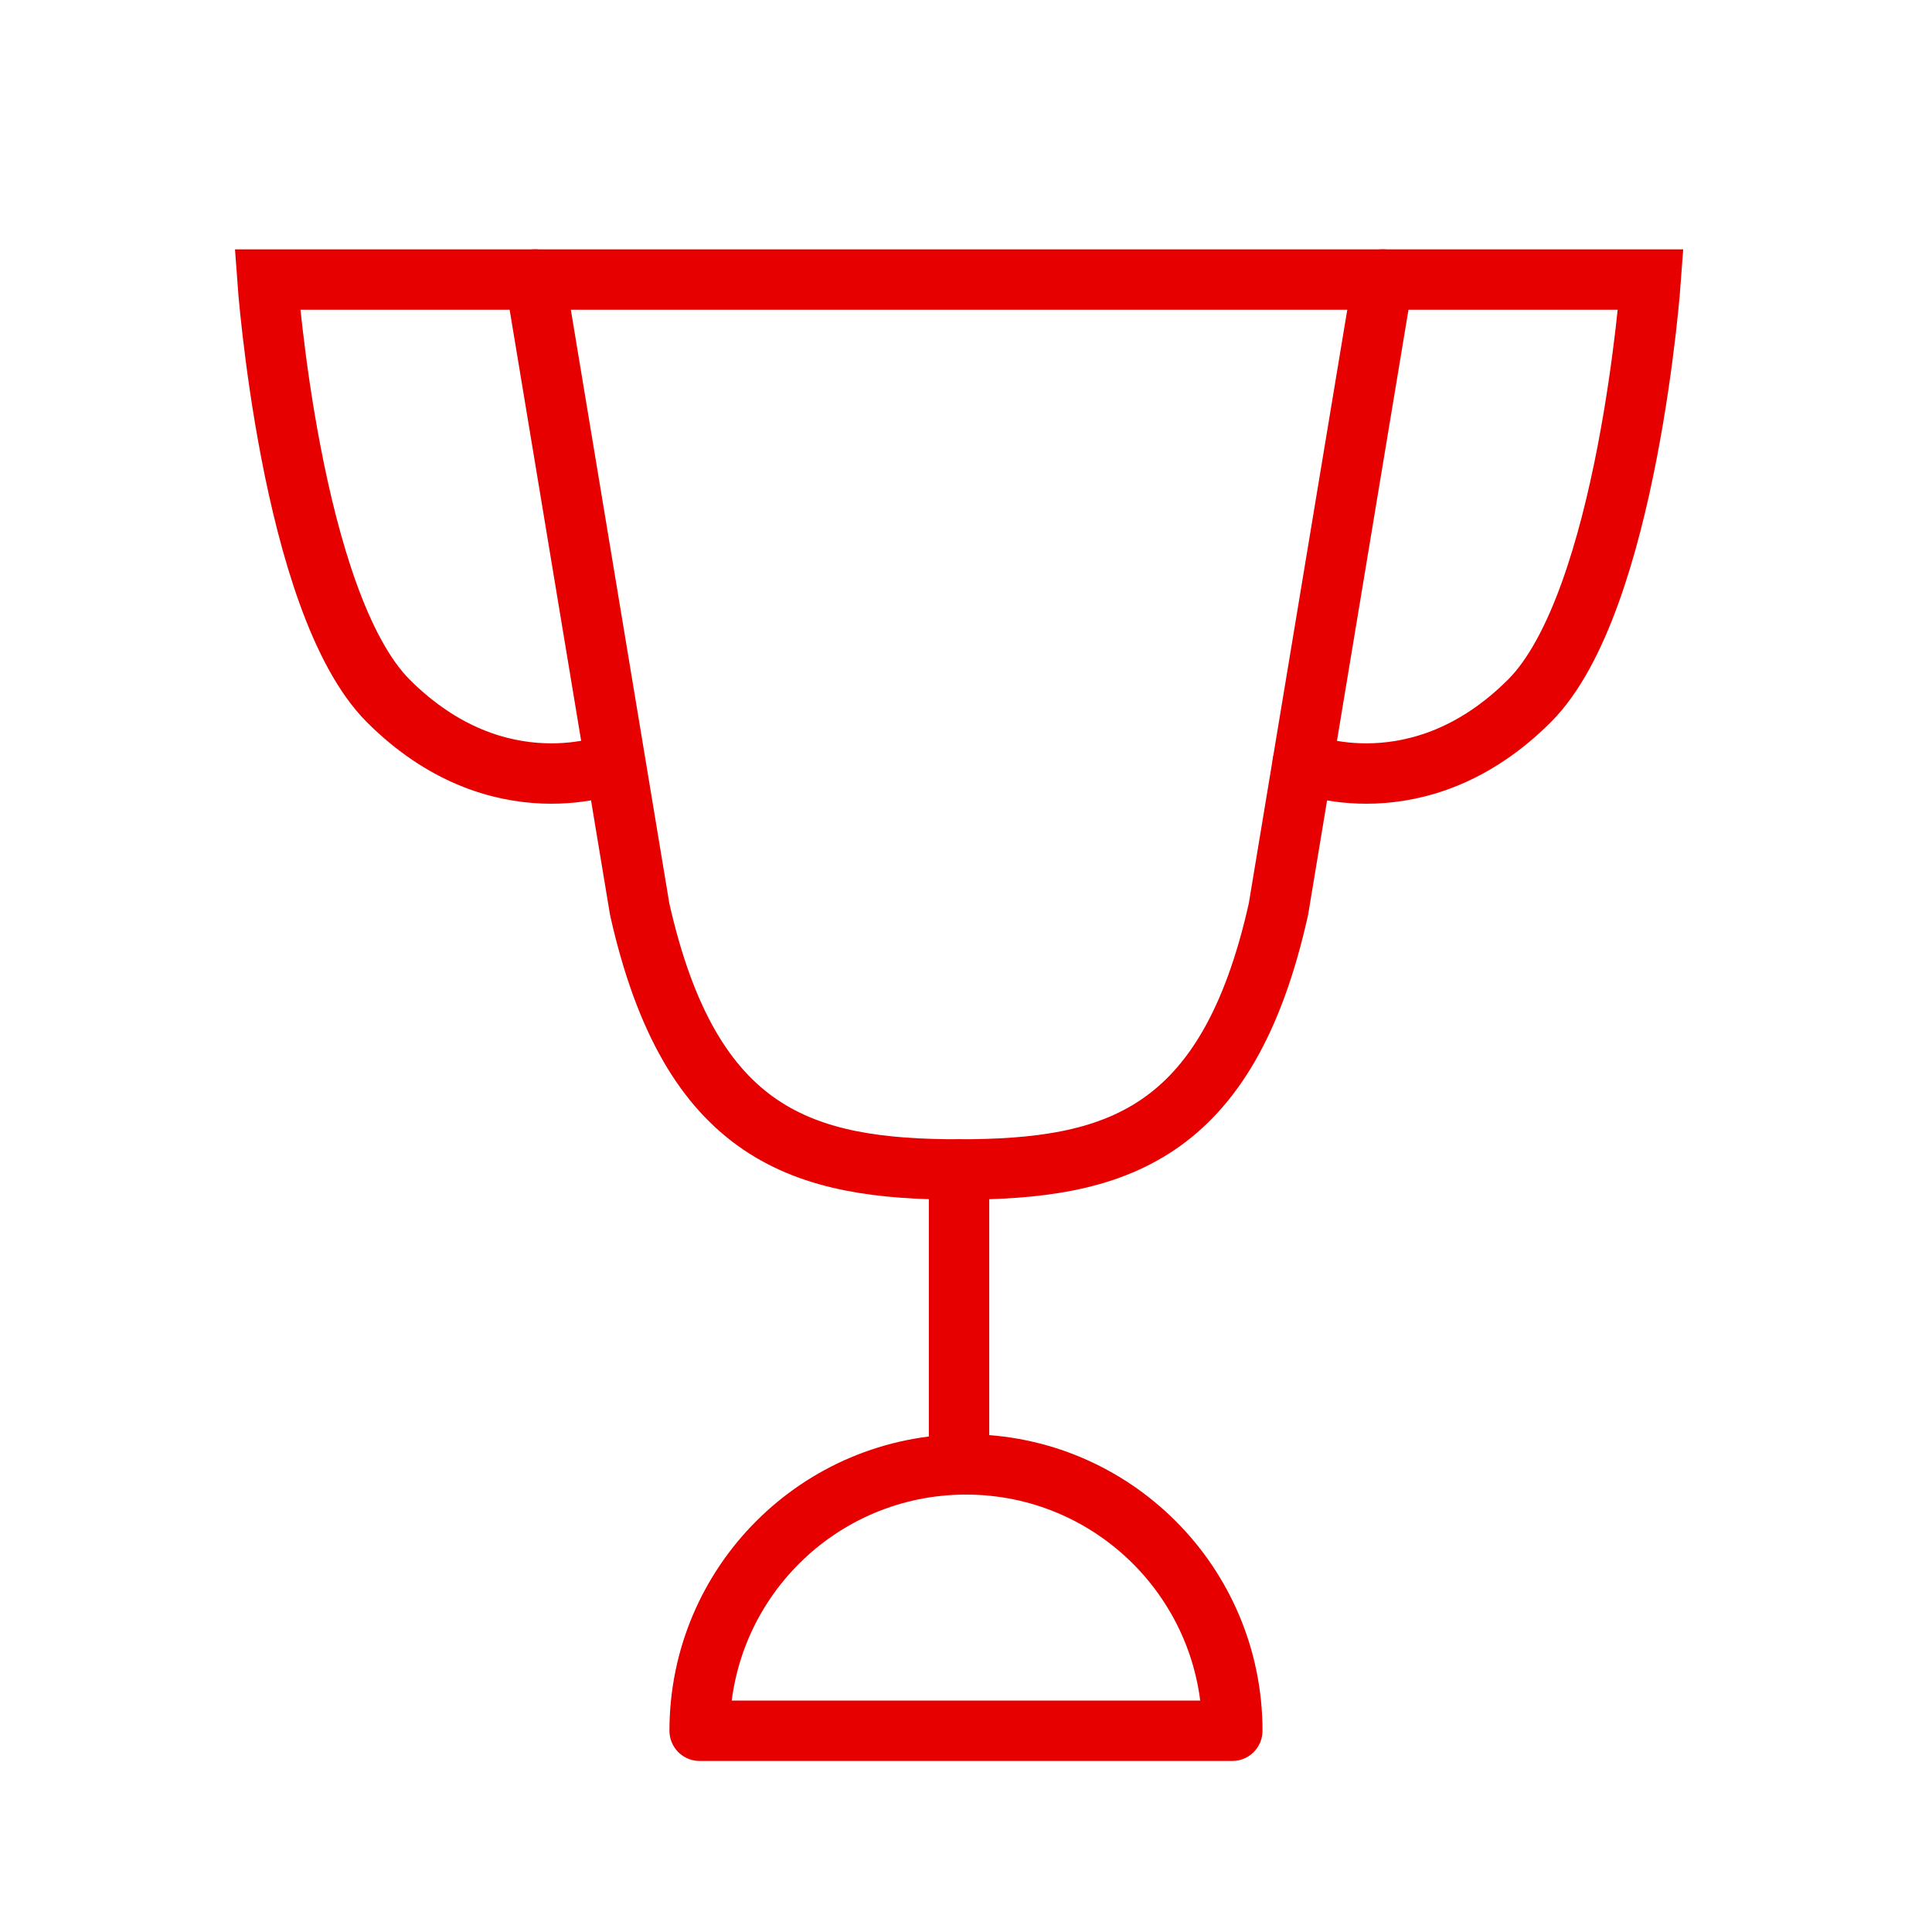
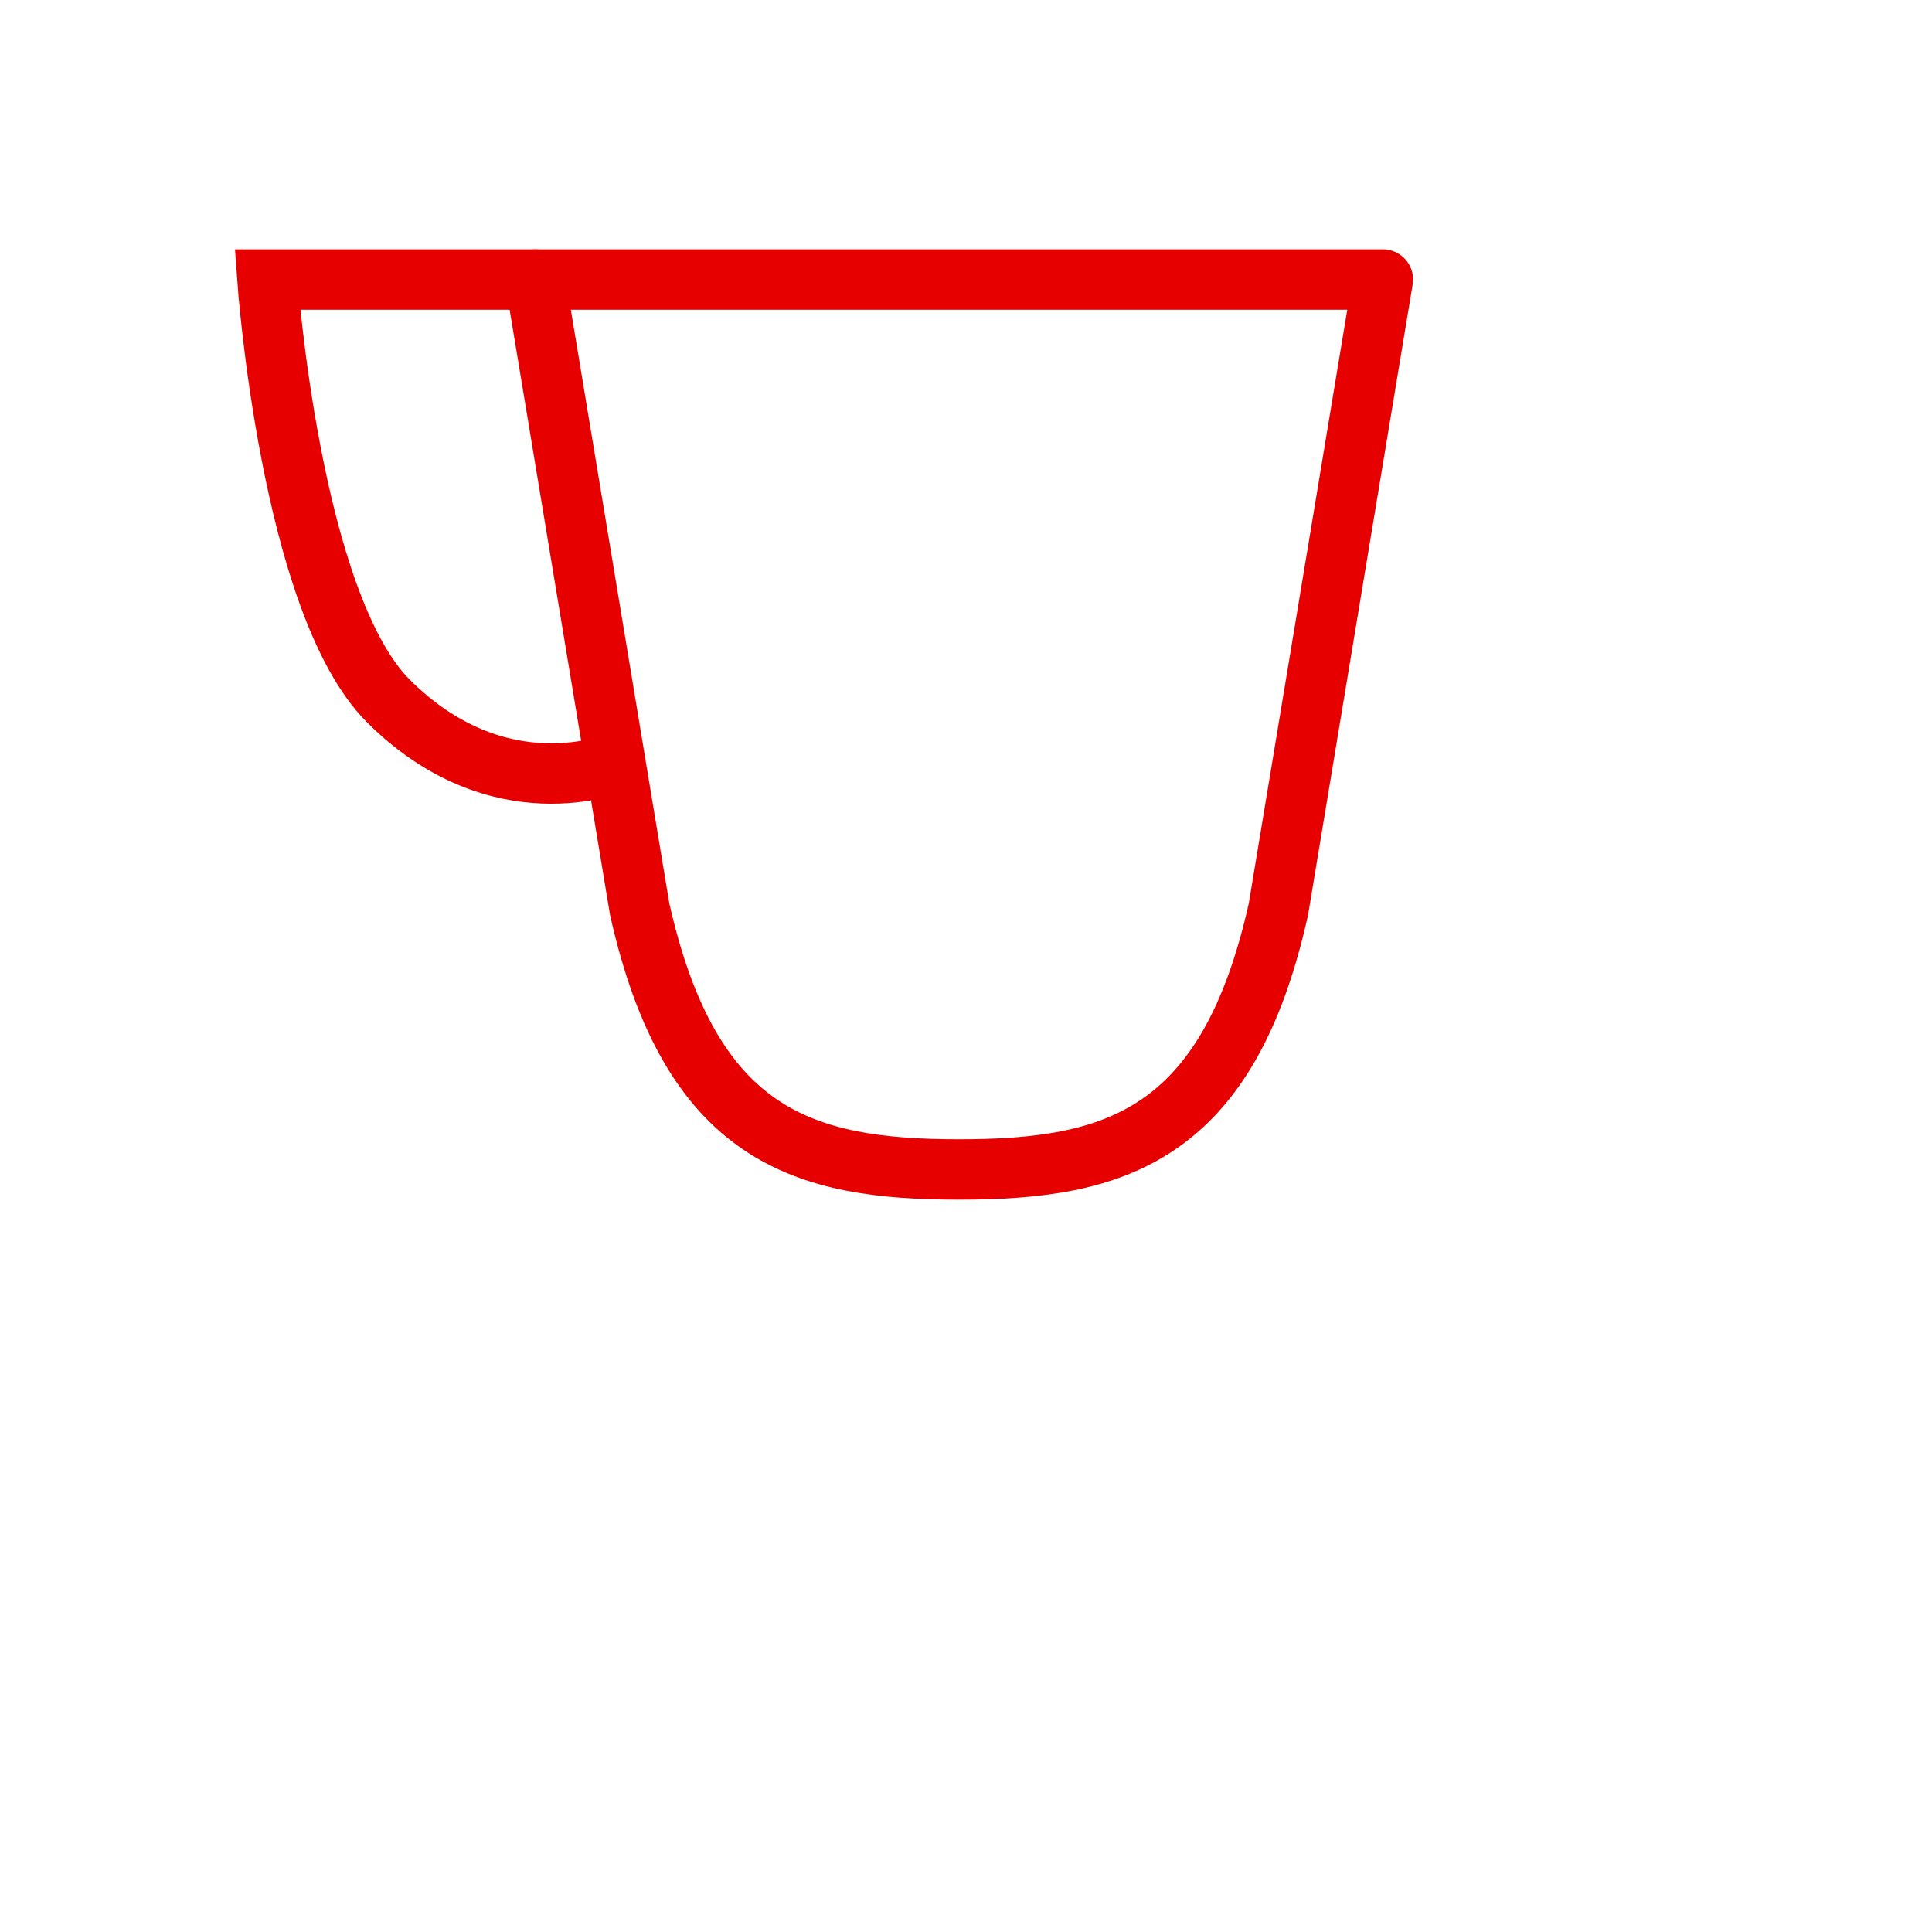
<svg xmlns="http://www.w3.org/2000/svg" width="32" height="32" viewBox="0 0 32 32" fill="none">
-   <path fill-rule="evenodd" clip-rule="evenodd" d="M11.588 28.667C11.588 26.23 13.563 24.255 16 24.255C18.436 24.255 20.411 26.23 20.411 28.667H11.588Z" stroke="#E60000" stroke-linecap="round" stroke-linejoin="round" />
  <path fill-rule="evenodd" clip-rule="evenodd" d="M22.905 4.63L21.175 15.058C20.334 18.833 18.452 19.37 15.885 19.37C13.319 19.37 11.442 18.833 10.595 15.058L8.865 4.63H22.905Z" stroke="#E60000" stroke-linecap="round" stroke-linejoin="round" />
-   <path d="M15.885 19.37V24.253" stroke="#E60000" stroke-linecap="round" stroke-linejoin="round" />
-   <path d="M22.905 4.63H27.342C27.342 4.63 26.96 9.978 25.334 11.607C23.5 13.44 21.577 12.637 21.577 12.637" stroke="#E60000" stroke-linecap="round" />
  <path d="M8.864 4.63H4.429C4.429 4.63 4.809 9.978 6.429 11.607C8.262 13.44 10.185 12.637 10.185 12.637" stroke="#E60000" stroke-linecap="round" />
</svg>